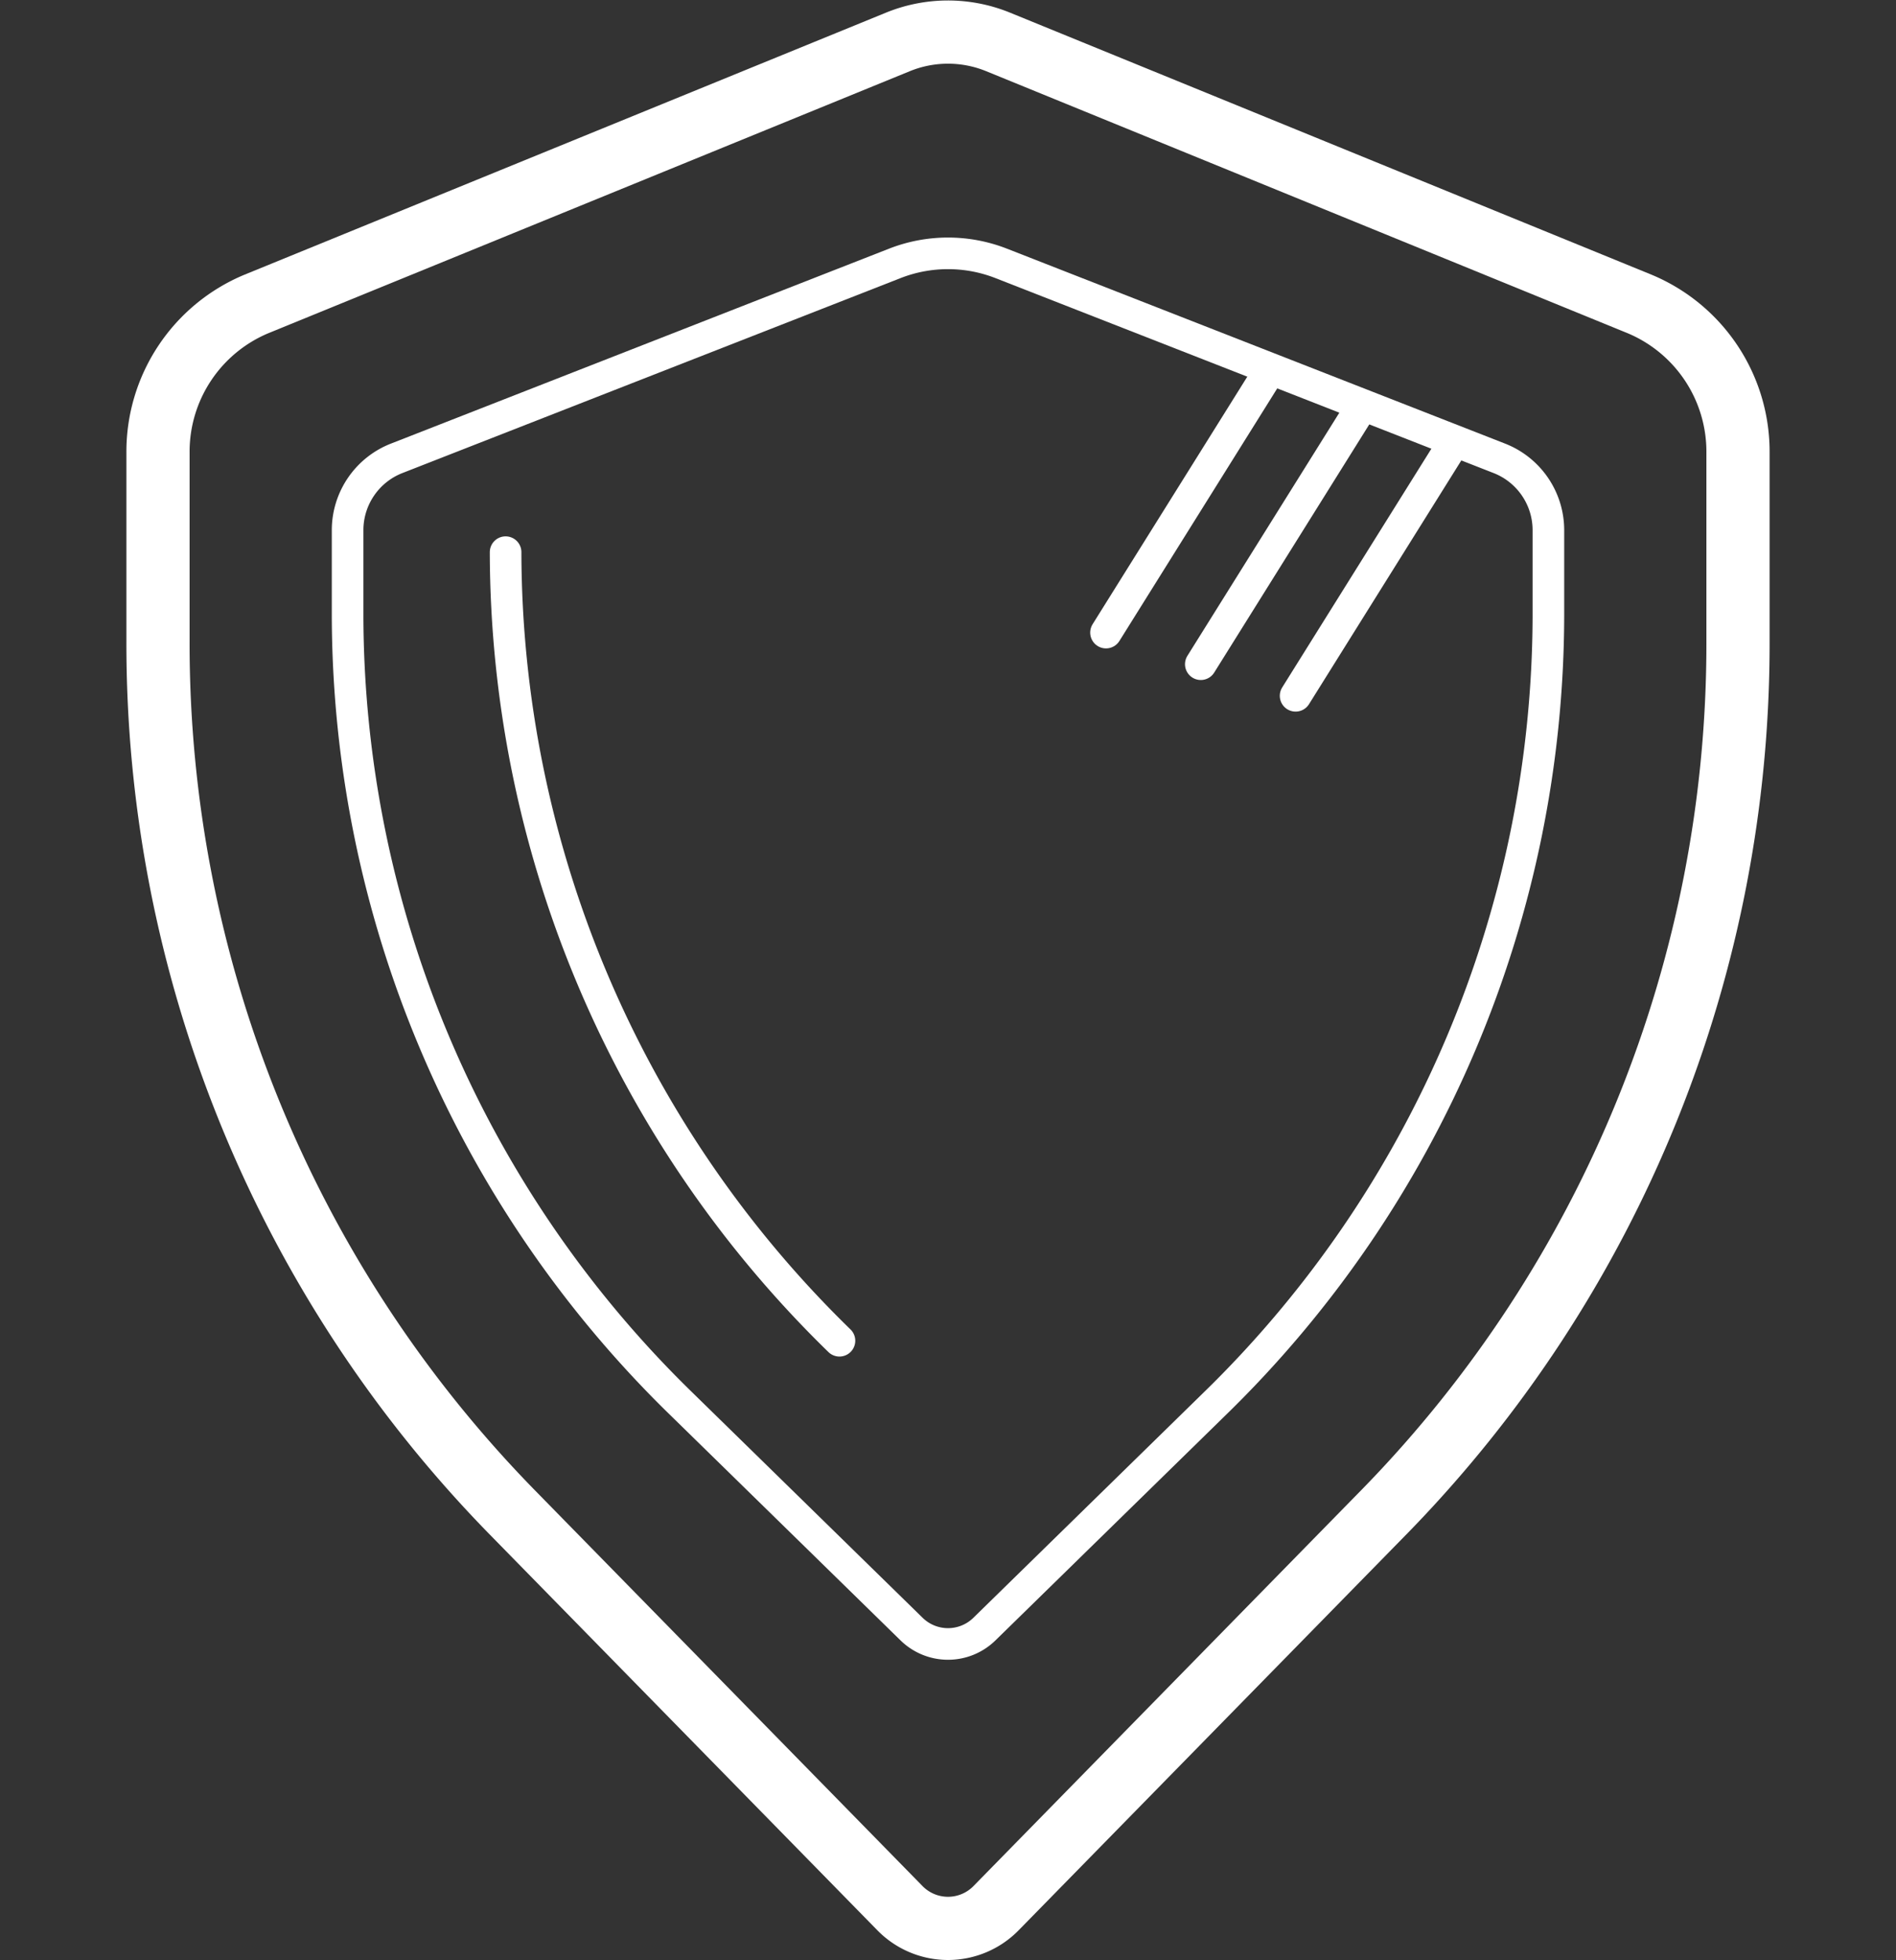
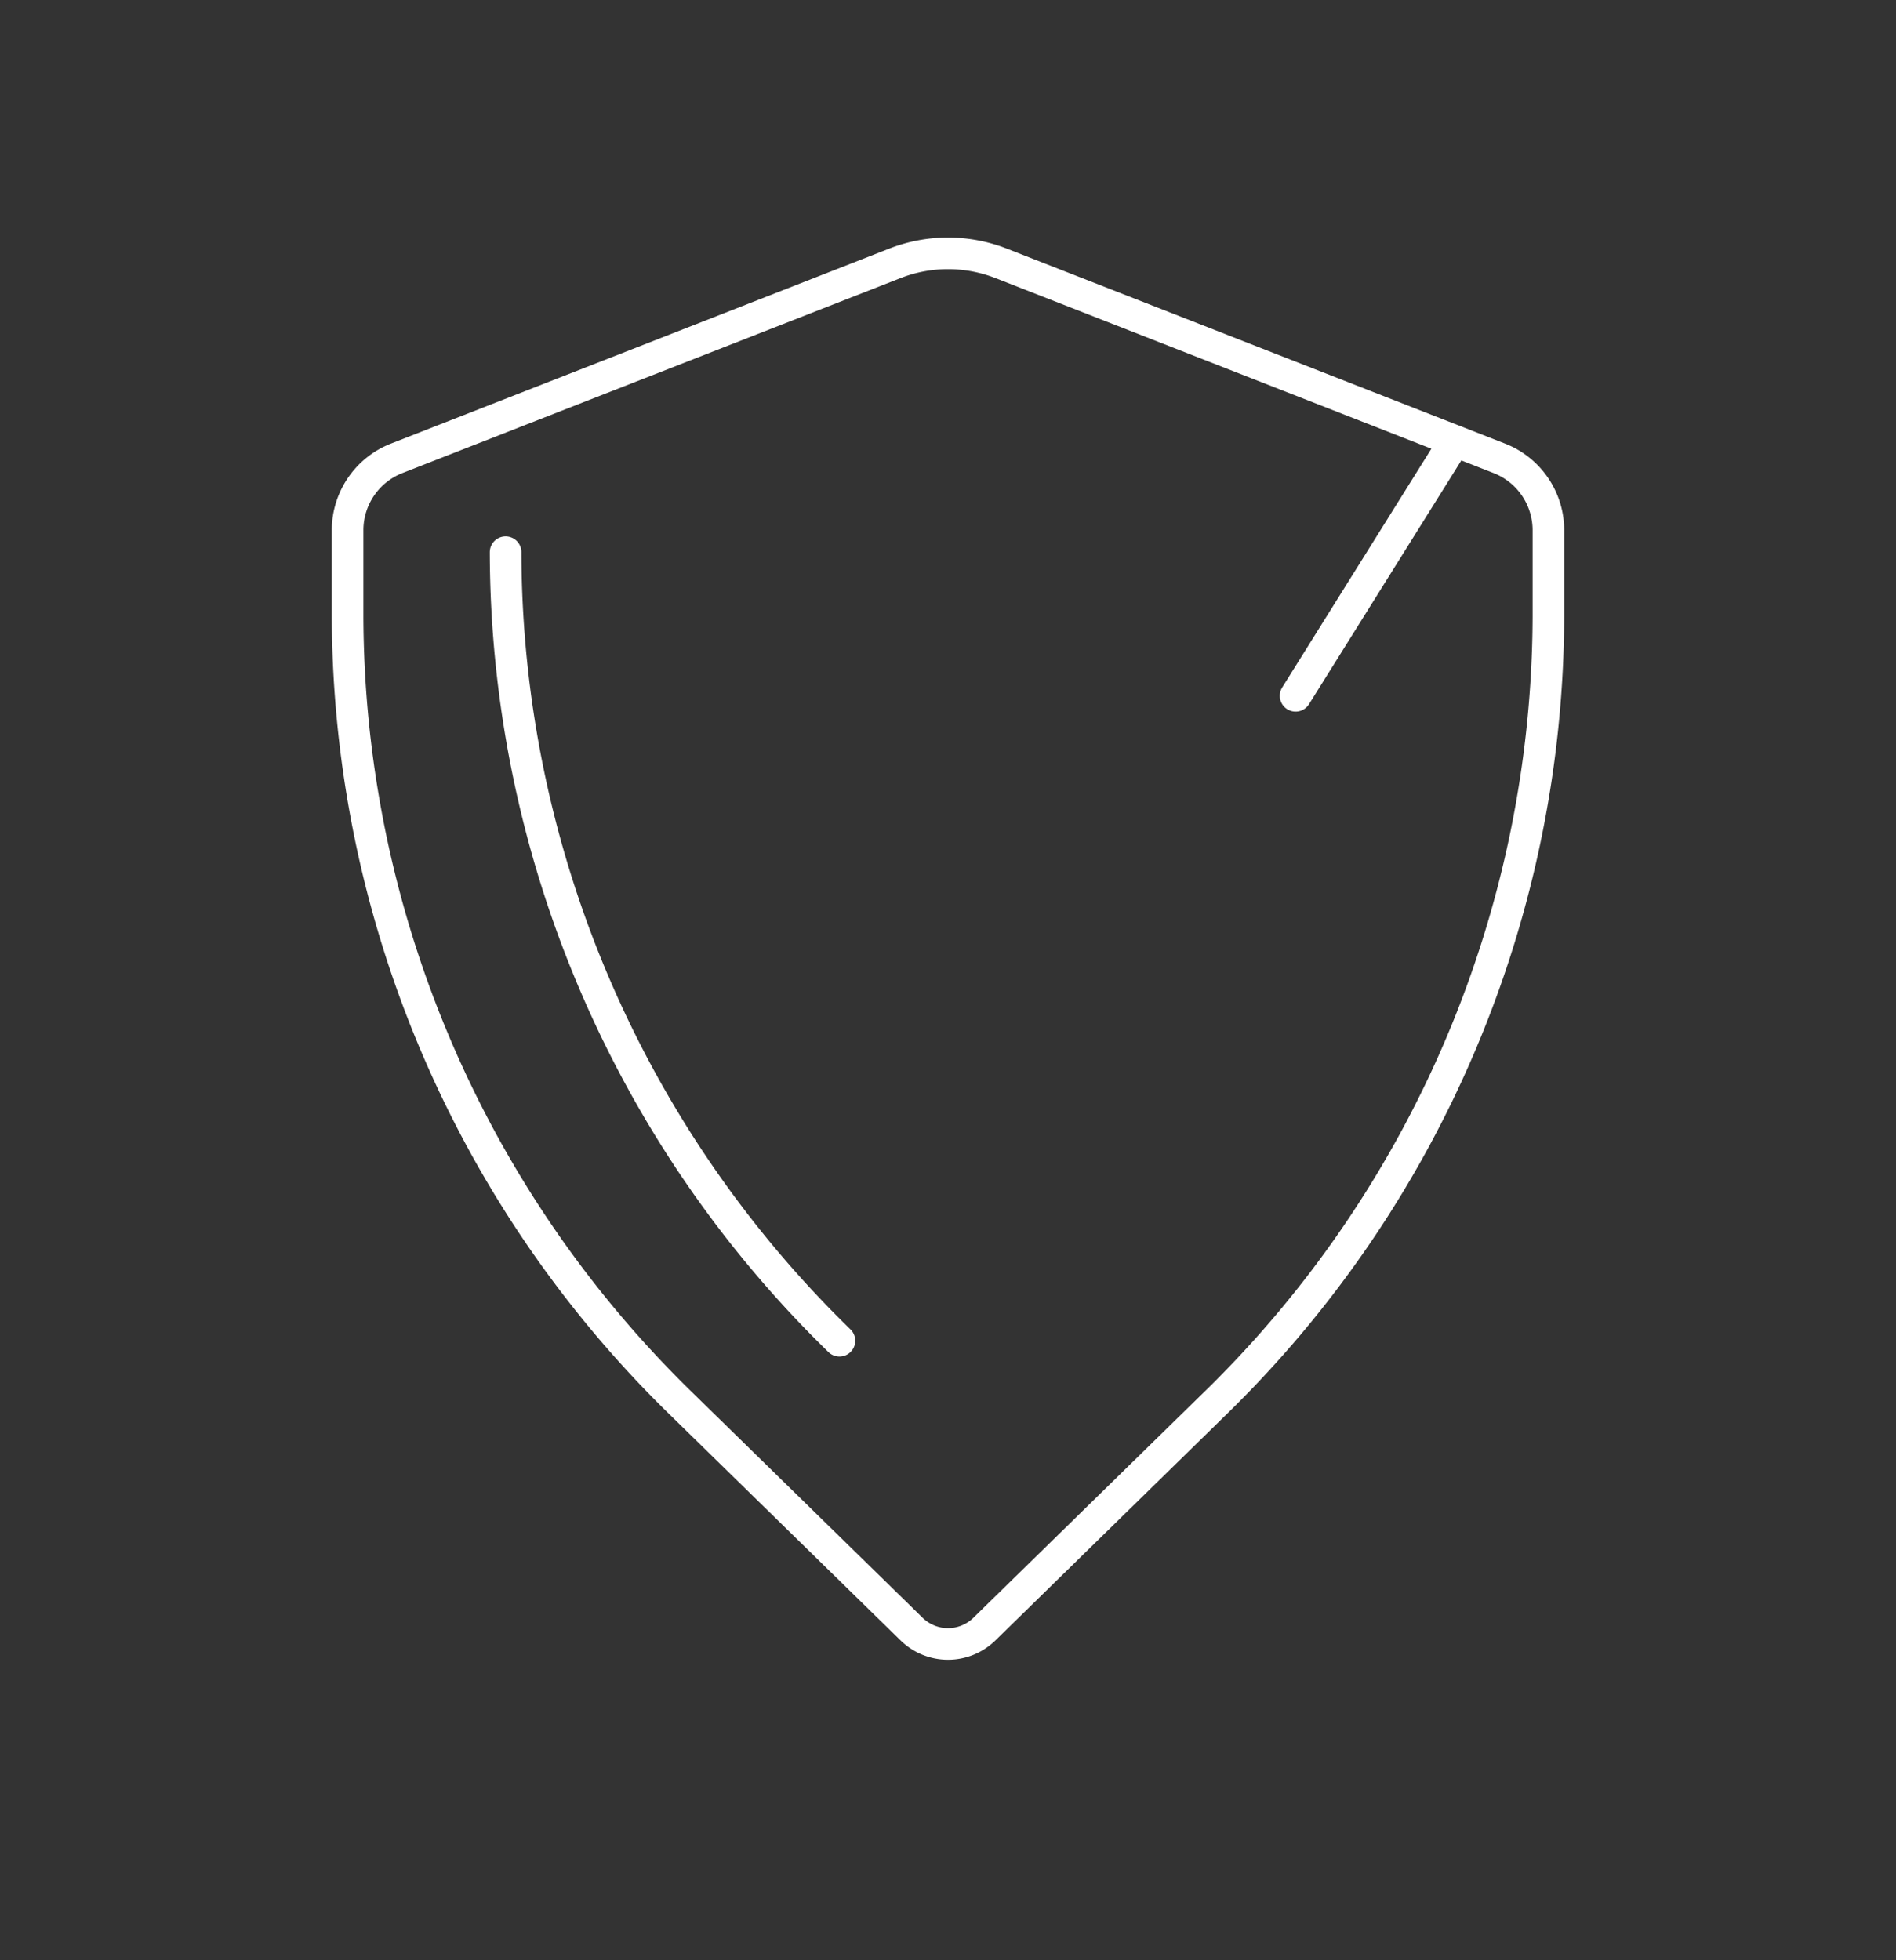
<svg xmlns="http://www.w3.org/2000/svg" width="60" height="62.016" viewBox="0 0 60 62.016">
  <rect x="0" y="0" width="60" height="62.016" fill="#333333" stroke="none" />
  <g id="Group_711" data-name="Group 711" transform="translate(-8030 -570.984)">
    <rect id="Rectangle_213" data-name="Rectangle 213" width="60" height="60" transform="translate(8030 572)" fill="none" />
-     <path id="Path_338" data-name="Path 338" d="M24.411,1.312,4.118,9.6A5.065,5.065,0,0,0,1,14.3v5.988A39.294,39.294,0,0,0,12.155,47.779L24.473,60.354a2.128,2.128,0,0,0,3.054,0L39.845,47.779A39.29,39.29,0,0,0,51,20.288V14.3a5.065,5.065,0,0,0-3.118-4.7L27.589,1.312A4.193,4.193,0,0,0,24.411,1.312Z" transform="translate(8034 571)" fill="none" stroke="#fff" stroke-linecap="round" stroke-linejoin="round" stroke-width="2" />
    <path id="Path_339" data-name="Path 339" d="M17.565,44.406l7.288,7.129a1.647,1.647,0,0,0,2.294,0l7.288-7.129A34.9,34.9,0,0,0,45,19.455V16.746a2.442,2.442,0,0,0-1.568-2.266L27.679,8.316a4.622,4.622,0,0,0-3.358,0L8.568,14.48A2.442,2.442,0,0,0,7,16.746v2.709A34.9,34.9,0,0,0,17.565,44.406Z" transform="translate(8034 571)" fill="none" stroke="#fff" stroke-linecap="round" stroke-linejoin="round" stroke-width="1" />
    <path id="Path_340" data-name="Path 340" d="M12,17.455A34.9,34.9,0,0,0,22.565,42.406" transform="translate(8034 571)" fill="none" stroke="#fff" stroke-linecap="round" stroke-linejoin="round" stroke-width="1" />
-     <line id="Line_265" data-name="Line 265" y1="8" x2="5" transform="translate(8068 584)" fill="none" stroke="#fff" stroke-linecap="round" stroke-linejoin="round" stroke-width="1" />
    <line id="Line_266" data-name="Line 266" y1="8" x2="5" transform="translate(8071 585)" fill="none" stroke="#fff" stroke-linecap="round" stroke-linejoin="round" stroke-width="1" />
-     <line id="Line_267" data-name="Line 267" y1="8" x2="5" transform="translate(8065 583)" fill="none" stroke="#fff" stroke-linecap="round" stroke-linejoin="round" stroke-width="1" />
  </g>
</svg>